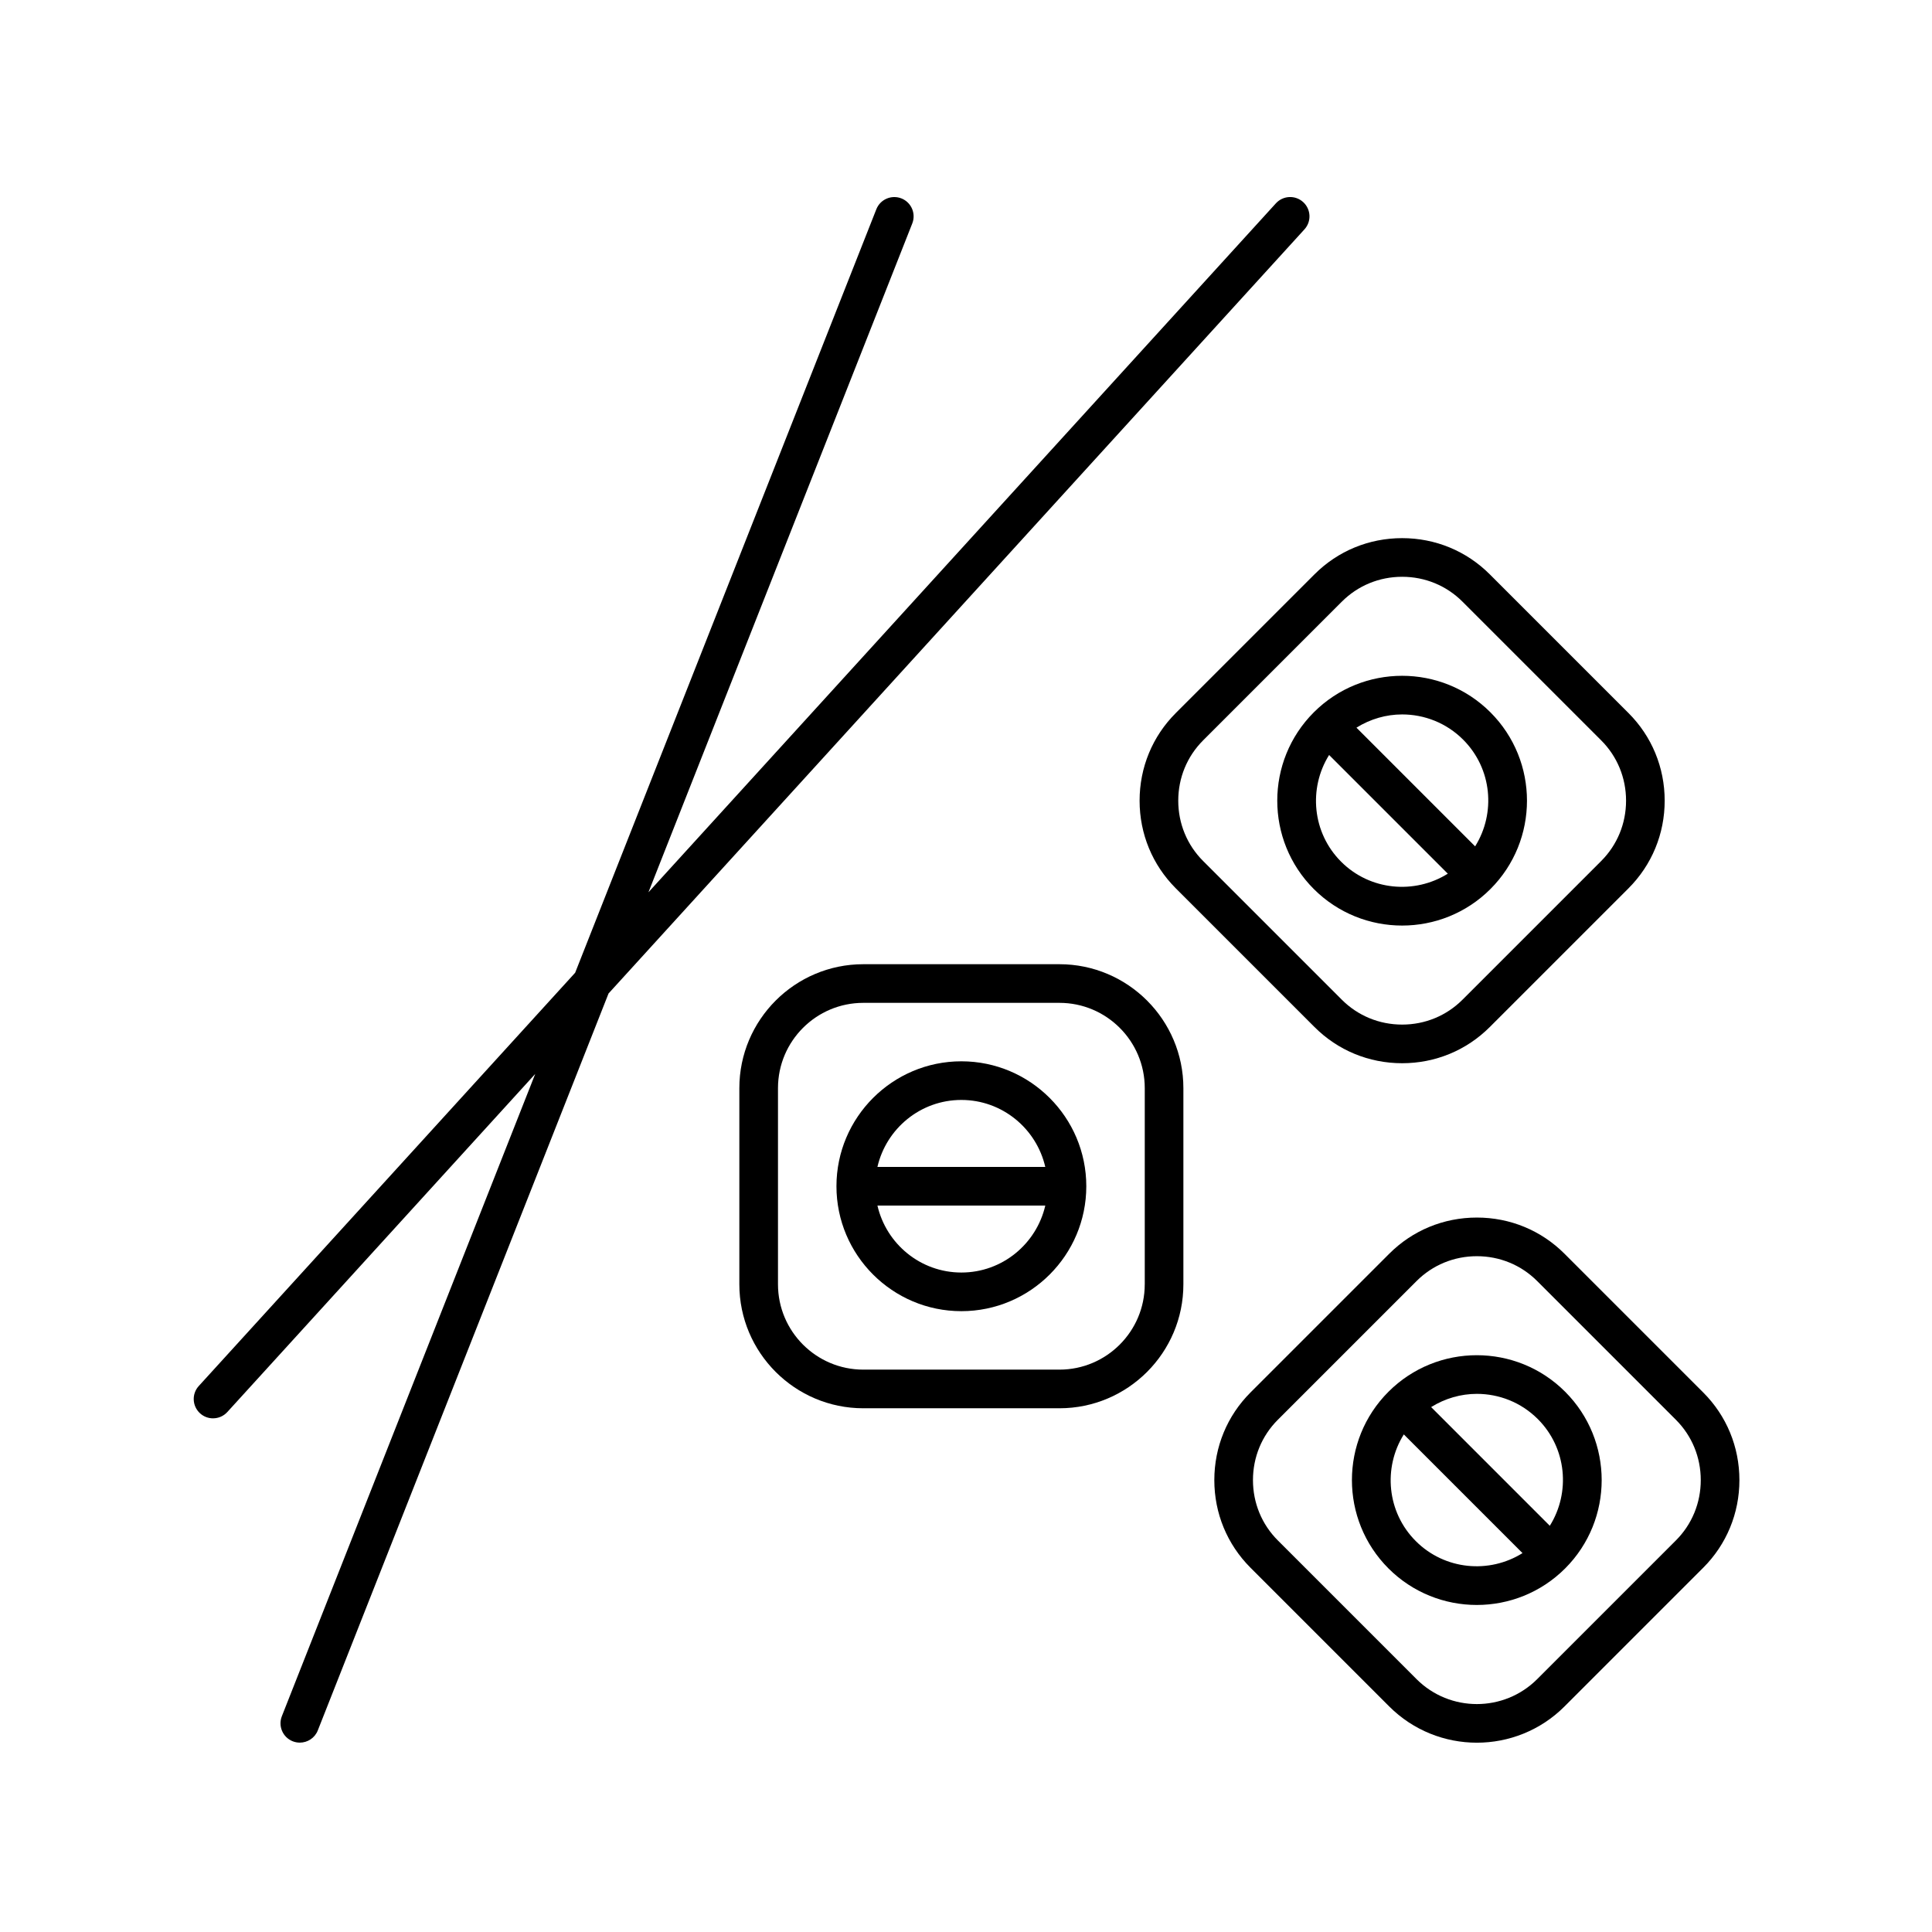
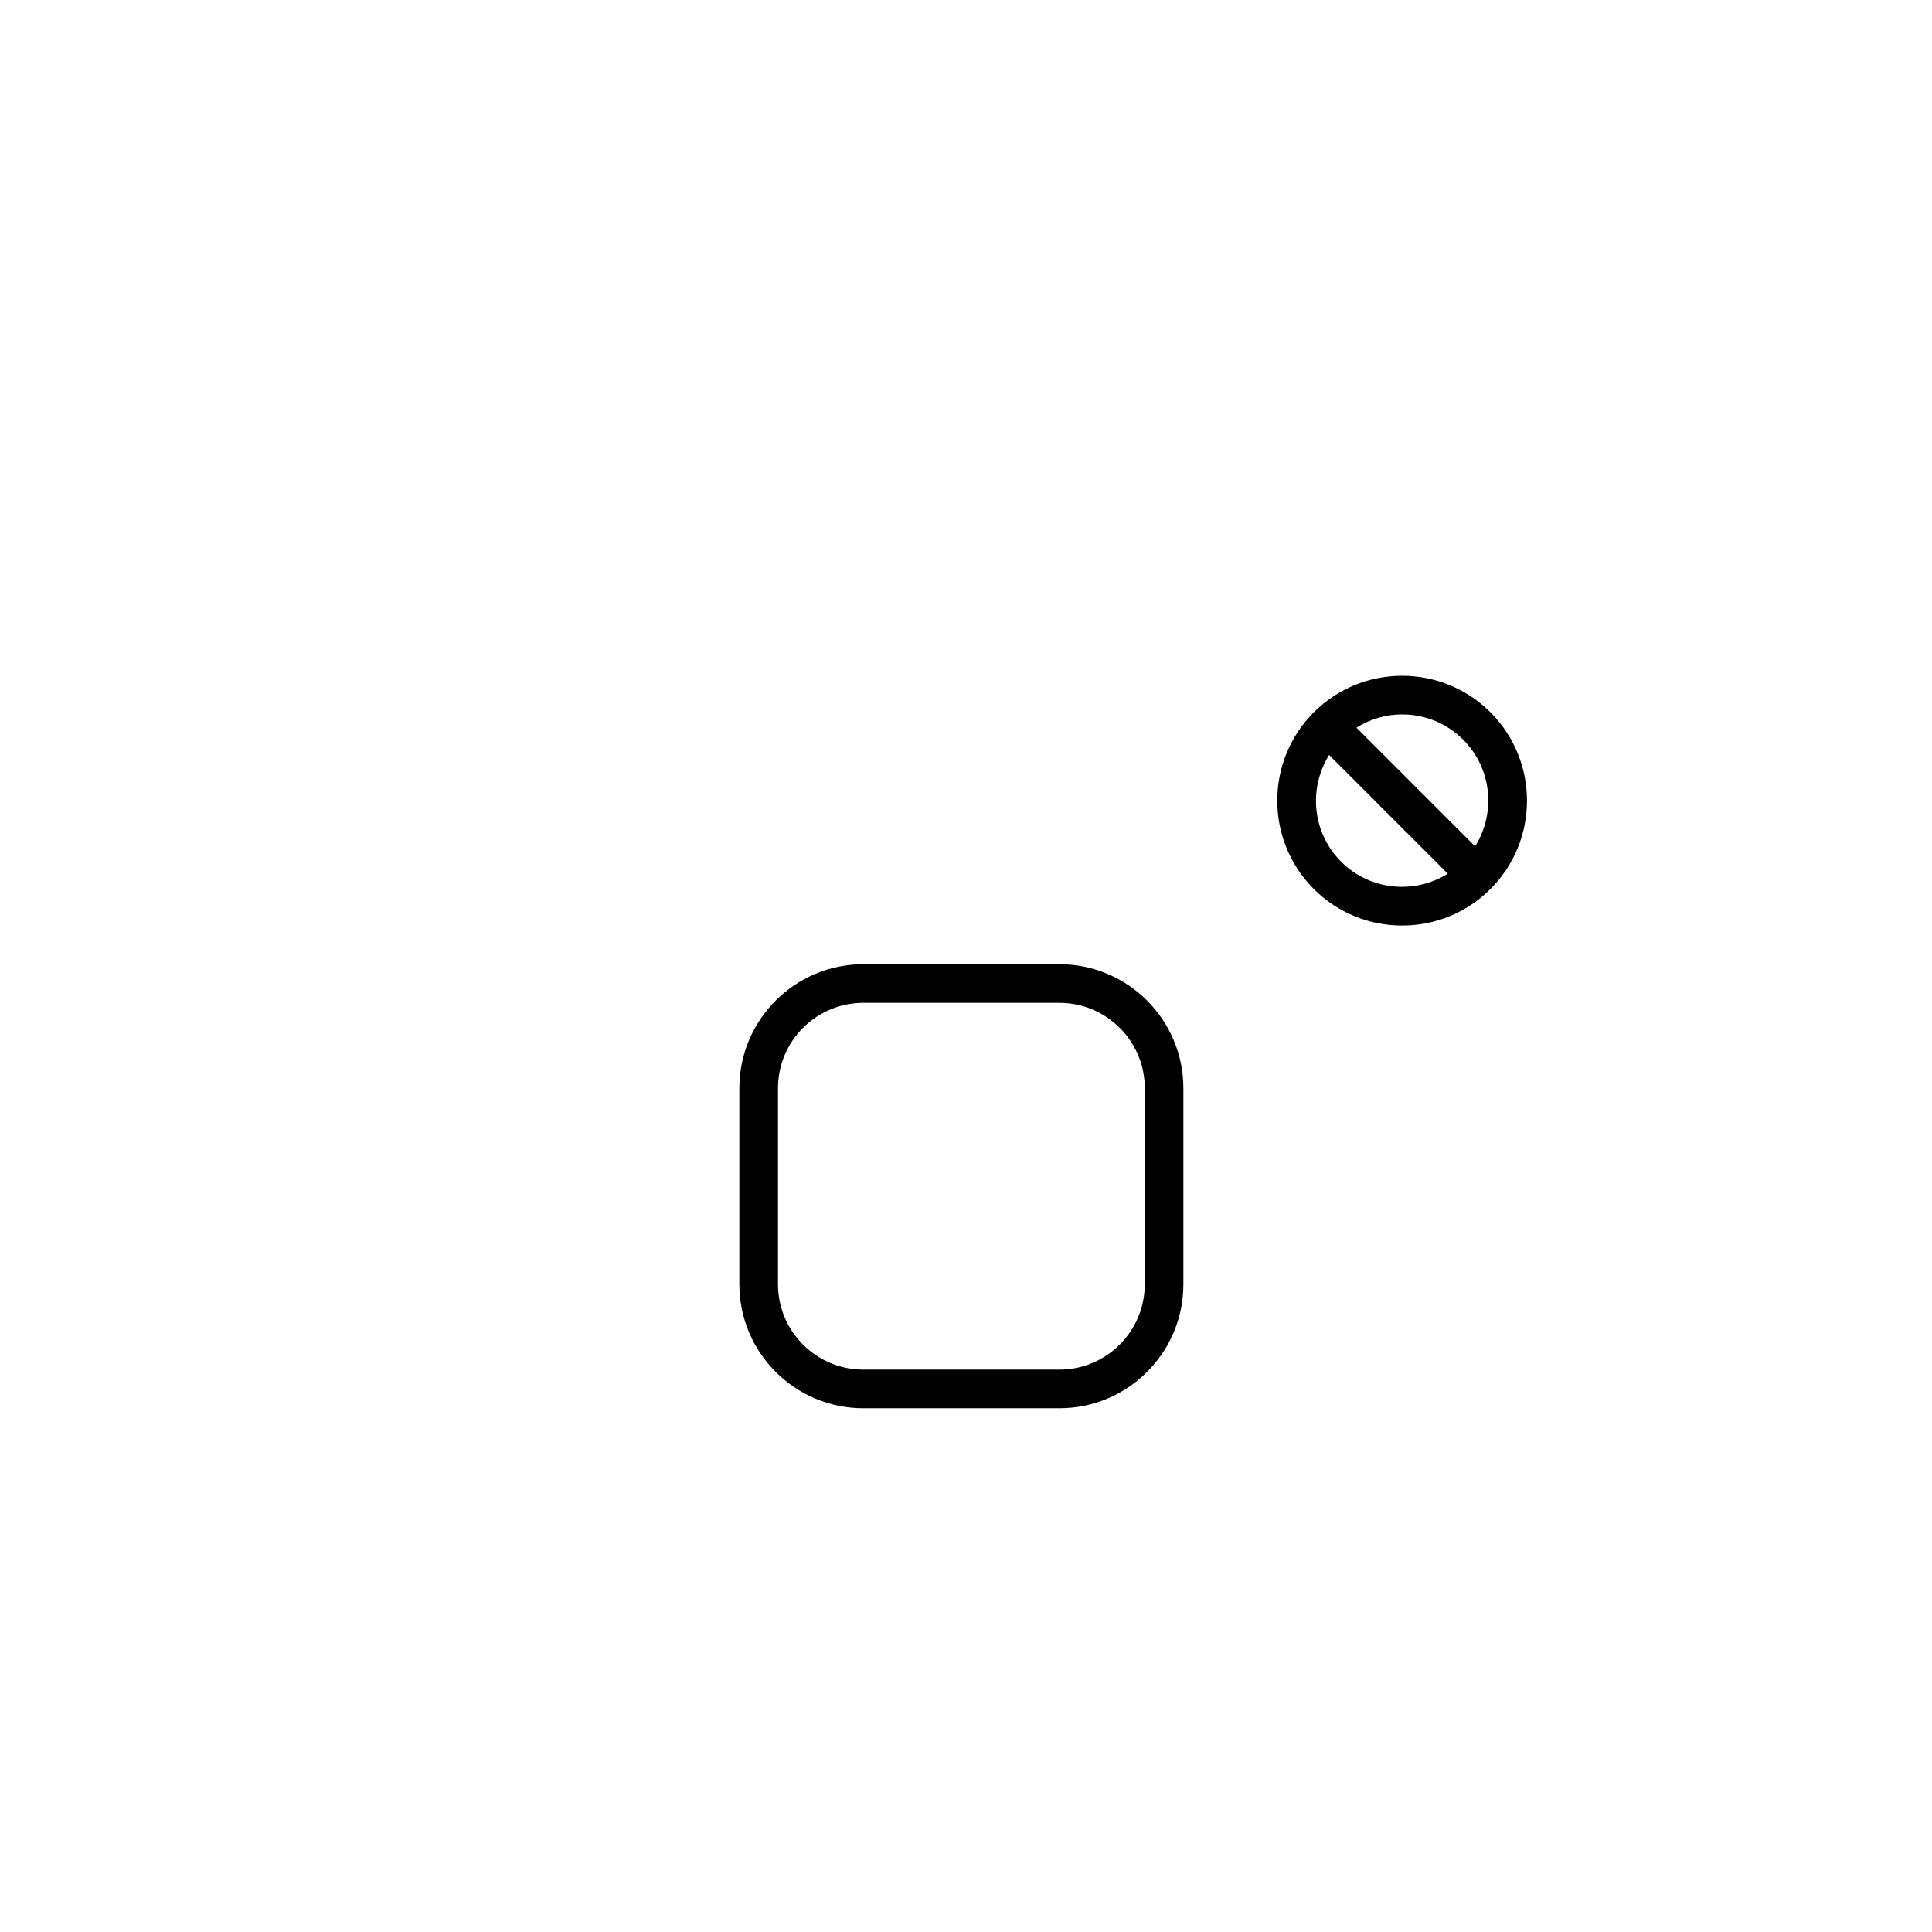
<svg xmlns="http://www.w3.org/2000/svg" width="1200pt" height="1200pt" version="1.1" viewBox="0 0 1200 1200">
-   <path d="m132.32 880.96c-2.879 0-5.773-1.031-8.074-3.133-4.894-4.465-5.258-12.047-0.793-16.945l233.78-256.69 187.07-474.21c2.438-6.168 9.371-9.156 15.562-6.758 6.168 2.438 9.191 9.406 6.758 15.574l-163.87 415.42 389.71-427.91c4.465-4.894 12.035-5.269 16.957-0.793 4.894 4.465 5.258 12.047 0.793 16.945l-432.24 474.61-180.58 457.71c-1.859 4.727-6.383 7.598-11.172 7.598-1.465 0-2.953-0.266-4.402-0.828-6.168-2.438-9.191-9.406-6.758-15.574l157.37-398.93-191.23 209.98c-2.363 2.606-5.613 3.926-8.879 3.926z" />
-   <path d="m730.3 551.75 86.16 86.16c14.484 14.496 33.816 22.477 54.434 22.477s39.949-7.981 54.434-22.477l86.16-86.16c14.496-14.496 22.477-33.816 22.477-54.434s-7.981-39.949-22.477-54.434l-86.16-86.16c-14.484-14.496-33.816-22.477-54.434-22.477s-39.949 7.981-54.434 22.477l-86.16 86.16c-14.496 14.484-22.477 33.816-22.477 54.434 0 20.621 7.992 39.941 22.477 54.434zm1.535-54.43c0-14.207 5.484-27.516 15.445-37.465l86.16-86.16c9.961-9.961 23.258-15.445 37.465-15.445 14.207 0 27.504 5.484 37.465 15.445l86.16 86.16c9.961 9.949 15.445 23.258 15.445 37.465 0 14.207-5.484 27.504-15.445 37.465l-86.16 86.16c-9.961 9.961-23.258 15.445-37.465 15.445-14.207 0-27.504-5.484-37.465-15.445l-86.16-86.16c-9.961-9.961-15.445-23.258-15.445-37.465z" />
  <path d="m816.02 442.45c-30.254 30.254-30.254 79.477 0 109.74 15.133 15.133 35.004 22.691 54.863 22.691s39.742-7.559 54.863-22.691c30.254-30.254 30.254-79.477 0-109.74-30.25-30.266-79.473-30.266-109.73 0zm100.21 83.242-73.715-73.727c8.664-5.41 18.504-8.219 28.379-8.219 13.727 0 27.457 5.219 37.895 15.672 17.969 17.961 20.379 45.586 7.441 66.273zm-90.695-56.758 73.727 73.727c-20.688 12.949-48.312 10.523-66.277-7.453-17.961-17.965-20.371-45.586-7.449-66.273z" />
-   <path d="m1057.9 973.75c14.496-14.496 22.477-33.816 22.477-54.434 0-20.617-7.981-39.949-22.477-54.434l-86.16-86.16c-14.484-14.496-33.816-22.477-54.434-22.477s-39.949 7.981-54.434 22.477l-86.16 86.16c-14.496 14.484-22.477 33.816-22.477 54.434 0 20.617 7.981 39.938 22.477 54.434l86.16 86.16c15 15 34.727 22.512 54.434 22.512 19.703 0 39.434-7.512 54.434-22.512zm-1.523-54.434c0 14.207-5.484 27.504-15.445 37.465l-86.16 86.16c-20.664 20.652-54.266 20.652-74.93 0l-86.16-86.16c-9.961-9.961-15.445-23.258-15.445-37.465 0-14.207 5.484-27.516 15.445-37.465l86.16-86.16c9.961-9.961 23.258-15.445 37.465-15.445s27.504 5.484 37.465 15.445l86.16 86.16c9.961 9.949 15.445 23.27 15.445 37.465z" />
-   <path d="m972.14 974.18c30.254-30.254 30.254-79.477 0-109.74-30.254-30.266-79.477-30.254-109.74 0-30.266 30.254-30.254 79.477 0 109.74 15.133 15.133 35.004 22.691 54.863 22.691s39.742-7.559 54.875-22.691zm-100.21-83.242 73.727 73.727c-20.688 12.949-48.312 10.523-66.277-7.453-17.977-17.961-20.387-45.586-7.449-66.273zm90.684 56.758-73.715-73.727c8.664-5.41 18.504-8.219 28.379-8.219 13.727 0 27.457 5.219 37.895 15.672 17.965 17.961 20.375 45.586 7.441 66.273z" />
  <path d="m735.02 797.71v-121.84c0-42.445-34.535-76.98-76.98-76.98h-121.84c-42.445 0-76.98 34.535-76.98 76.98v121.84c0 42.457 34.535 76.992 76.98 76.992h121.85c42.445 0 76.969-34.523 76.969-76.992zm-24 0c0 29.219-23.762 52.992-52.98 52.992h-121.84c-29.219 0-52.98-23.773-52.98-52.992v-121.84c0-29.219 23.762-52.98 52.98-52.98h121.85c29.219 0 52.98 23.762 52.98 52.98v121.84z" />
-   <path d="m674.72 736.8c0-42.781-34.812-77.605-77.594-77.605s-77.594 34.812-77.594 77.605 34.812 77.594 77.594 77.594c42.781-0.004 77.594-34.801 77.594-77.594zm-129.73 12h104.26c-5.484 23.773-26.711 41.594-52.129 41.594-25.418-0.004-46.645-17.824-52.129-41.594zm104.25-24h-104.26c5.484-23.773 26.711-41.605 52.129-41.605 25.418 0 46.66 17.832 52.129 41.605z" />
</svg>